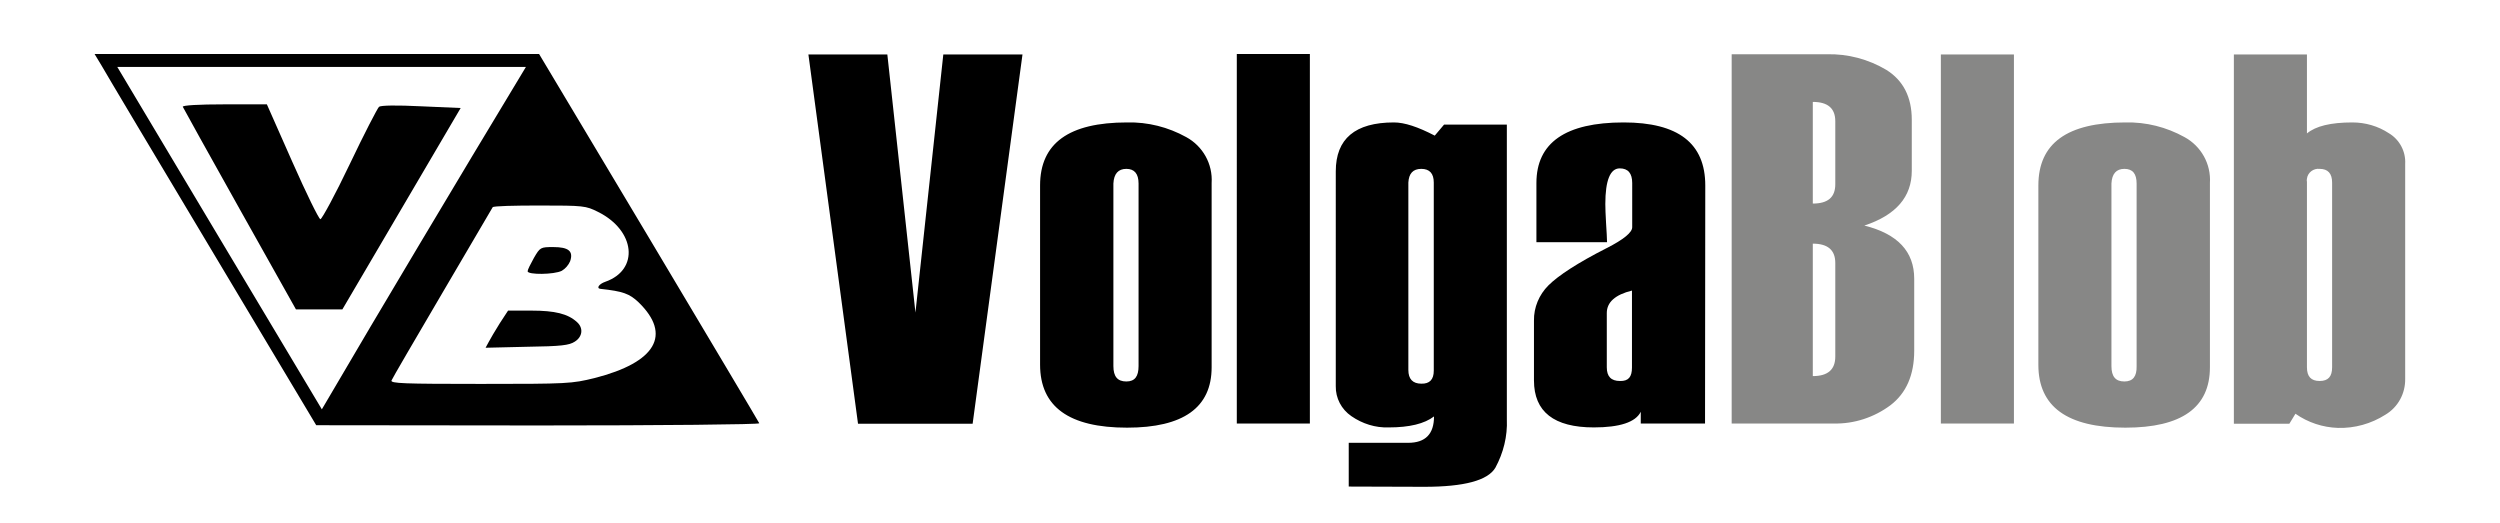
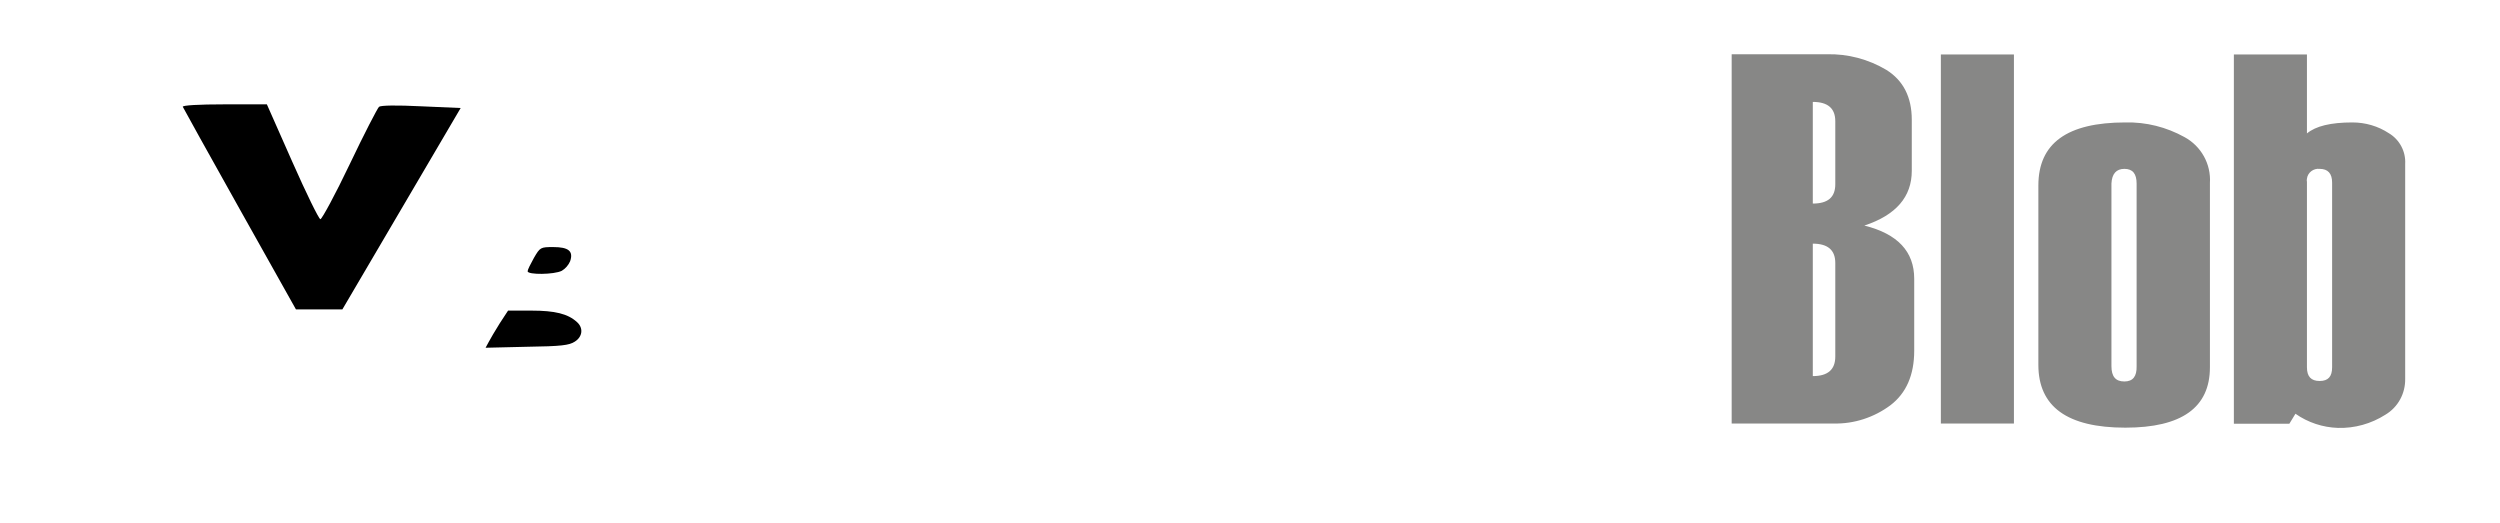
<svg xmlns="http://www.w3.org/2000/svg" version="1.1" x="0px" y="0px" viewBox="0 0 1023 214" style="enable-background:new 0 0 1023 214;" xml:space="preserve">
  <style type="text/css"> .st0{fill:#878786;} </style>
  <g id="Layer_1">
    <g>
-       <path d="M41.6,26.9c1.5,2.7,21.9,36.9,45.3,76l42.5,71.1l90.8,0.1c50.7,0,90.7-0.4,90.5-0.9s-20.5-34.6-45.2-76l-44.9-75.1H38.7 L41.6,26.9z M215.2,27.4c-14.7,24.3-29.3,48.7-43.8,73c-13.3,22.3-26.6,44.7-39.7,67.1C103.8,120.9,75.9,74.1,48,27.4 C103.8,27.4,159.5,27.4,215.2,27.4z M244.7,86.7c15.3,7.6,17,23.7,3,28.6c-2.6,0.9-3.8,2.7-2,2.9c9.3,1,11.9,2,15.6,5.5 c13.7,13.3,7.1,24.6-18,31c-9.4,2.3-10.7,2.4-46.6,2.4c-31.6,0-36.9-0.2-36.5-1.4c0.3-0.8,9.7-16.9,20.8-35.8s20.3-34.6,20.6-35.1 s8.9-0.7,19.2-0.7C238.9,84.1,239.7,84.2,244.7,86.7z" />
      <path d="M74.8,43.7c0.2,0.5,10.7,19.4,23.3,41.9l23,41h19l24.2-41.2l24.2-41.2l-16.1-0.7c-10.2-0.5-16.5-0.4-17.3,0.2 c-0.6,0.5-6.1,11.1-12,23.5c-5.9,12.4-11.4,22.5-12,22.5c-0.6,0-5.8-10.6-11.5-23.5l-10.4-23.5H91.8 C81.2,42.7,74.6,43.1,74.8,43.7z" />
      <path d="M218.5,105.5c-1.4,2.5-2.6,4.9-2.6,5.5c0,1.5,10.9,1.4,14-0.2c1.5-0.9,2.7-2.3,3.4-3.9c1.4-4.1-0.6-5.8-6.9-5.8 C221.2,101.1,221,101.2,218.5,105.5z" />
      <path d="M204.5,132.3c-1.8,2.9-3.9,6.4-4.5,7.6l-1.3,2.4l16.9-0.4c14.1-0.2,17.3-0.6,19.6-2.1c3.2-2,3.6-5.6,0.9-8 c-3.7-3.4-9-4.7-18.7-4.7h-9.5L204.5,132.3z" />
      <g>
-         <path d="M418.4,22.3L398,173.4h-46.9L330.8,22.3h32.3l11.5,105.6l11.4-105.6H418.4z M425.6,149.2V75.9 c0-17.3,11.8-25.8,35.6-25.8c8.5-0.2,16.8,1.9,24.2,6c6.8,3.7,10.9,11,10.4,18.8v75.4c0,16.5-11.6,24.7-34.6,24.7 C437.5,175,425.6,166.5,425.6,149.2L425.6,149.2L425.6,149.2z M465.9,149.8V75.1c0-4-1.7-6-5-6s-5.1,2-5.3,6v74.7 c0,4.3,1.7,6.3,5.3,6.3C464.4,156.1,465.9,154,465.9,149.8L465.9,149.8L465.9,149.8z M536,173.3h-29.9V22.1H536V173.3L536,173.3z M551.9,199.1v-17.9h24.3c7.1,0,10.6-3.6,10.6-10.8c-3.9,3-10.1,4.5-18.5,4.5c-5.5,0.2-10.8-1.5-15.3-4.6 c-4.1-2.8-6.5-7.4-6.4-12.3V70.1c0-13.3,7.9-20,23.8-20c4.3,0,9.8,1.8,16.7,5.4l3.8-4.5h25.7v120.6c0.3,6.9-1.4,13.7-4.7,19.8 c-3.1,5.2-12.7,7.8-29.1,7.8L551.9,199.1L551.9,199.1L551.9,199.1z M586.7,151.7V74.7c0-3.7-1.7-5.6-5.1-5.6s-5.1,1.9-5.3,5.6 v76.7c0,3.7,1.8,5.6,5.3,5.6C585,157.1,586.7,155.3,586.7,151.7L586.7,151.7L586.7,151.7z M697.7,173.3h-26.3v-4.8 c-2.1,4.3-8.7,6.4-19.2,6.4c-16.3,0-24.5-6.4-24.5-19.2v-24.5c-0.1-5.4,2.1-10.6,5.9-14.4c4-4,11.9-9.2,23.9-15.3 c6.9-3.5,10.4-6.4,10.4-8.5V74.9c0-4-1.7-6-5.1-6c-3.9,0-5.9,4.9-5.9,14.6c0,1.7,0.1,4.3,0.3,7.8s0.4,6.1,0.4,7.8h-28.9V74.9 c0-16.5,11.9-24.8,35.7-24.8c22.3,0,33.4,8.5,33.4,25.8L697.7,173.3L697.7,173.3L697.7,173.3z M667.8,150.4v-31.5 c-6.9,1.7-10.3,4.8-10.3,9.2v22.2c0,3.8,1.8,5.6,5.4,5.6C666.4,156,667.8,154.2,667.8,150.4z" />
        <path class="st0" d="M708.6,173.3V22.2h39c8.5-0.2,16.9,2,24.3,6.4c6.9,4.3,10.4,11.1,10.4,20.4v20.9c0,10.6-6.4,18.1-19.4,22.4 c13.6,3.4,20.4,10.6,20.4,21.8v29.4c0,10-3.3,17.4-9.7,22.3c-6.7,5-14.9,7.7-23.2,7.5L708.6,173.3L708.6,173.3L708.6,173.3z M751,75.4V49.6c0-5.3-3.1-7.9-9.2-7.9v41.6C748,83.3,751,80.7,751,75.4L751,75.4L751,75.4z M751,145.9v-38.3 c0-5.3-3.1-7.9-9.2-7.9v54.2C748,153.9,751,151.2,751,145.9L751,145.9L751,145.9z M824.1,173.3h-29.9V22.3h29.9L824.1,173.3 L824.1,173.3L824.1,173.3z M834.1,149.3V75.9c0-17.3,11.8-25.8,35.6-25.8c8.5-0.2,16.8,1.9,24.2,6c6.8,3.7,10.9,11,10.4,18.8 v75.4c0,16.5-11.6,24.7-34.6,24.7C845.9,175,834.1,166.4,834.1,149.3L834.1,149.3z M874.3,149.9V75.1c0-4-1.6-6-5-6 c-3.3,0-5.1,2-5.3,6v74.7c0,4.3,1.7,6.3,5.3,6.3C872.8,156.1,874.4,154,874.3,149.9L874.3,149.9z M939.3,169.3l-2.5,4.1h-22.7 V22.3H944v32.3c3.6-3,9.7-4.5,18.6-4.5c5.3,0,10.5,1.5,14.9,4.4c4.4,2.6,7,7.5,6.7,12.6v87.9c0.1,6-2.9,11.6-8.1,14.7 c-5.8,3.7-12.6,5.6-19.4,5.4C950.5,174.9,944.4,172.9,939.3,169.3L939.3,169.3z M954.3,150.5V74.7c0-3.7-1.7-5.6-5.1-5.6 c-2.5-0.3-4.9,1.5-5.2,4c-0.1,0.4-0.1,0.9,0,1.3v75.9c0,3.8,1.7,5.6,5.2,5.6s5.1-1.8,5.1-5.6L954.3,150.5z" />
      </g>
      <path d="M212.4,234" />
    </g>
  </g>
  <g id="Layer_2"> </g>
</svg>